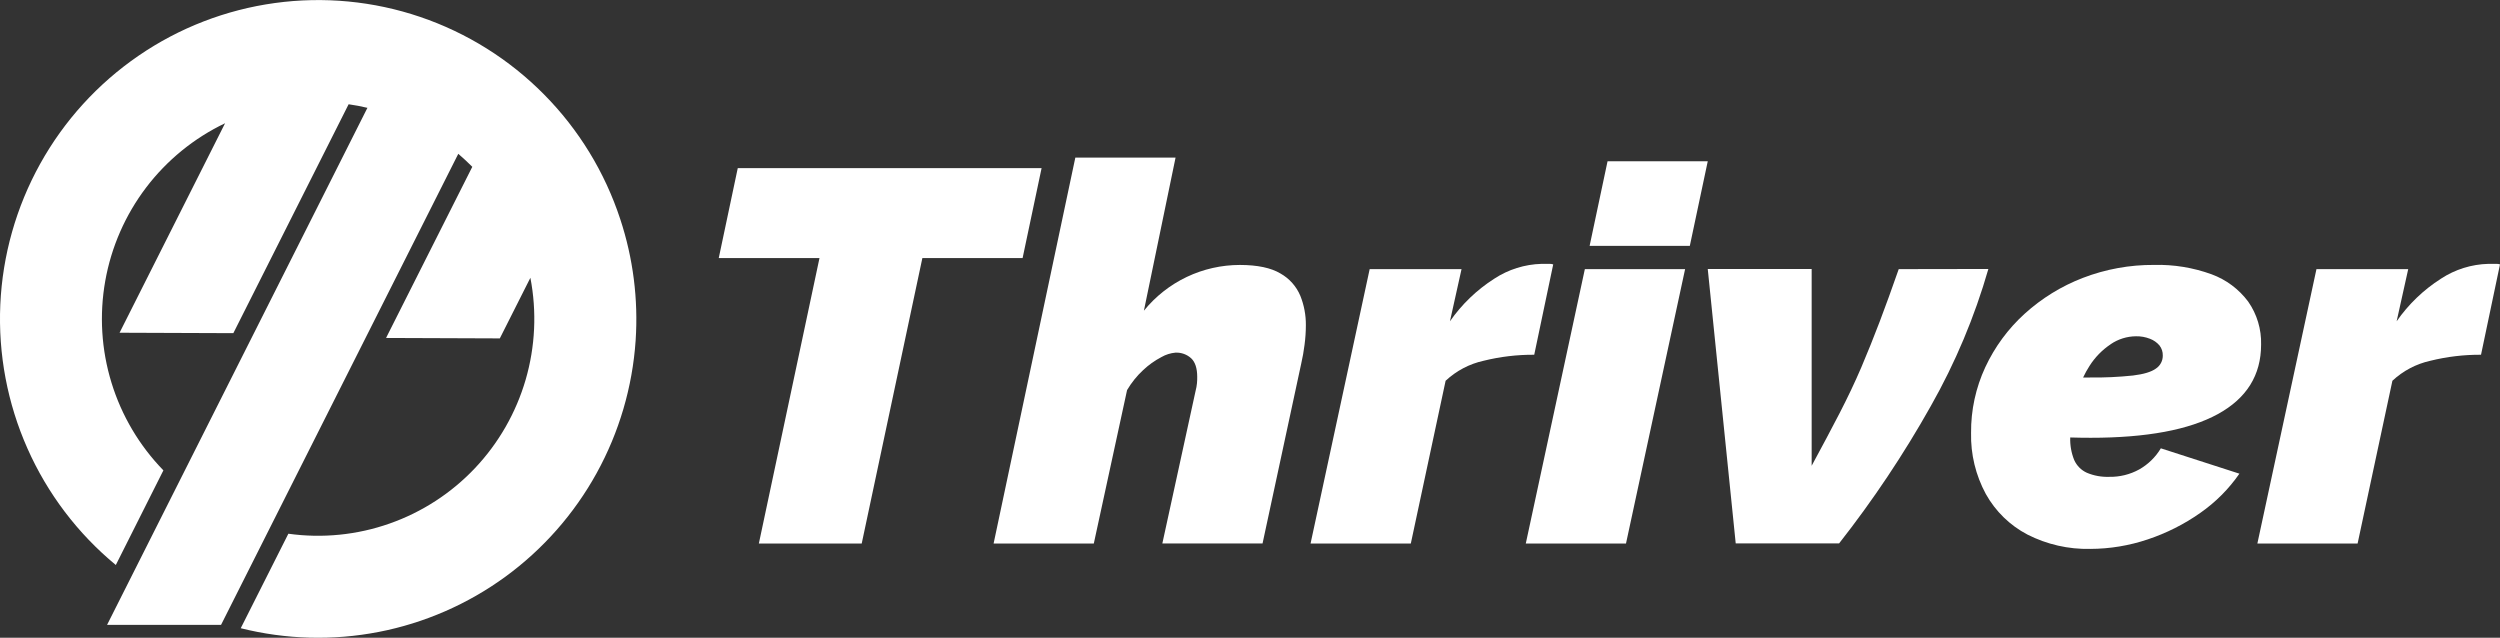
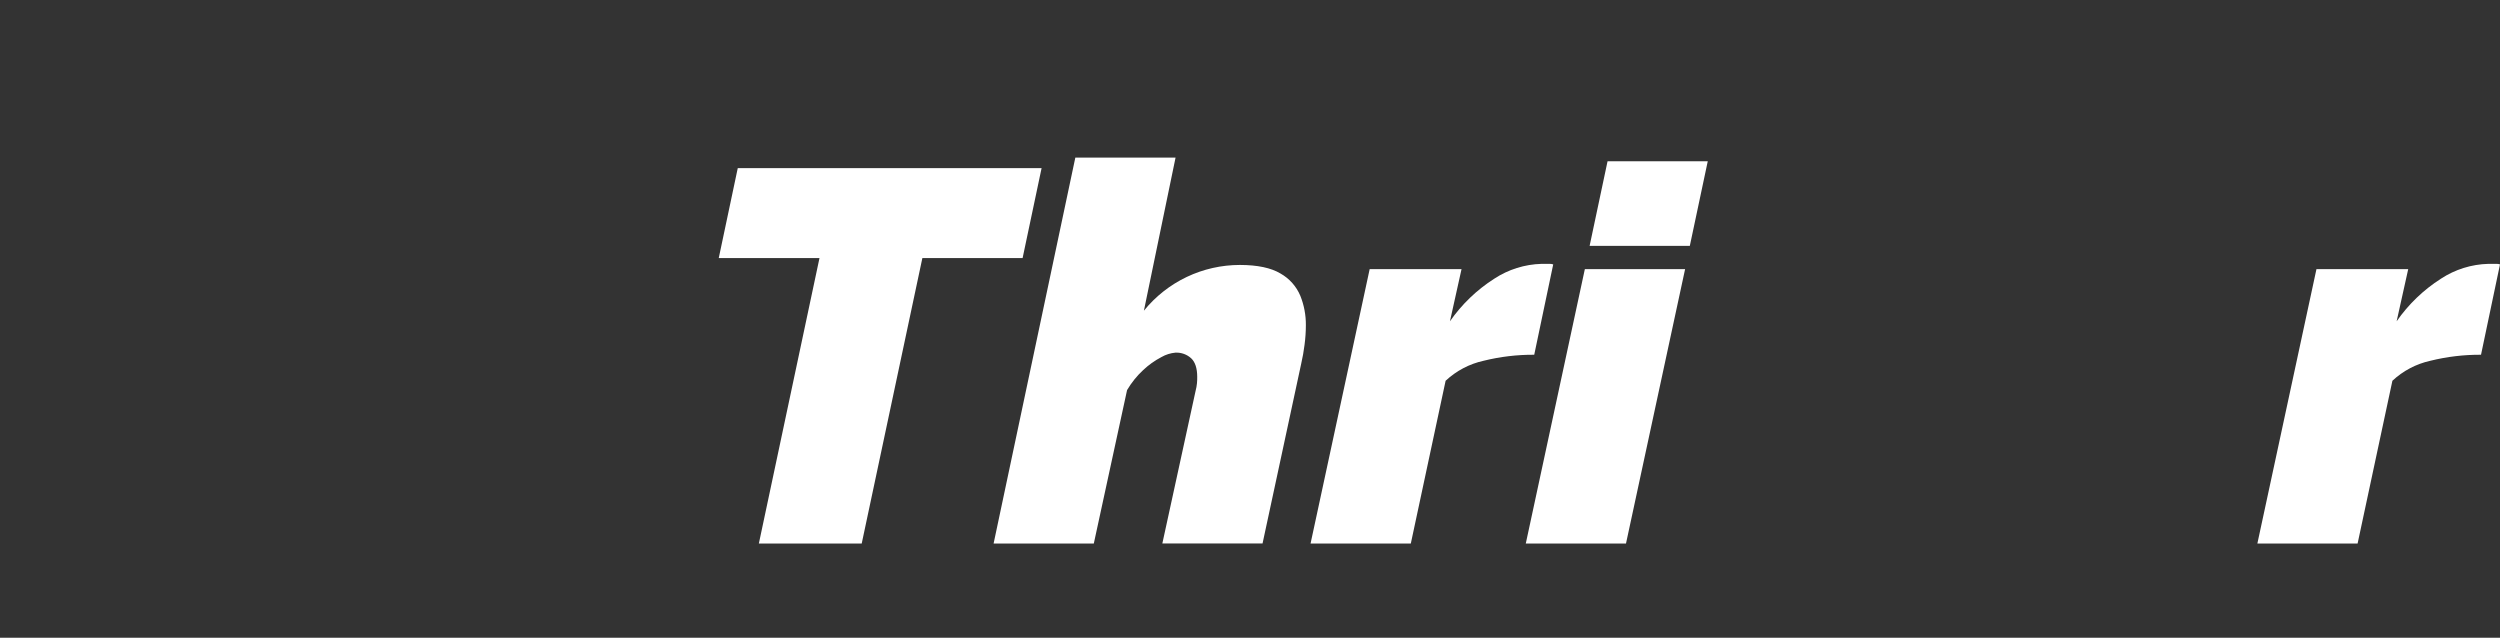
<svg xmlns="http://www.w3.org/2000/svg" width="98" height="25" viewBox="0 0 98 25" fill="none">
  <rect x="0" y="0" width="98" height="25" fill="#333333" stroke="none" />
  <g clip-path="url(#clip0)">
    <path d="M40.83 6.592H28.92L28.175 10.116H32.124L29.747 21.306H33.779L36.157 10.116H40.086L40.83 6.592Z" fill="white" />
    <path d="M50.196 10.722C49.825 10.499 49.294 10.387 48.605 10.386C47.884 10.386 47.172 10.546 46.521 10.856C45.87 11.166 45.296 11.618 44.841 12.179L46.082 6.178H42.153L38.949 21.307H42.877L44.181 15.292C44.352 15.001 44.564 14.737 44.811 14.508C45.025 14.306 45.265 14.135 45.525 13.999C45.696 13.9 45.886 13.84 46.083 13.823C46.308 13.814 46.527 13.893 46.694 14.045C46.851 14.193 46.931 14.437 46.931 14.772C46.931 14.853 46.931 14.938 46.921 15.026C46.911 15.124 46.894 15.222 46.868 15.319L45.564 21.303H49.492L51.008 14.253C51.064 14.011 51.107 13.766 51.138 13.519C51.172 13.262 51.19 13.003 51.19 12.744C51.193 12.35 51.119 11.959 50.972 11.593C50.817 11.225 50.544 10.918 50.196 10.722V10.722Z" fill="white" />
    <path d="M60.886 10.364C60.839 10.349 60.79 10.342 60.741 10.343H60.432C59.77 10.361 59.127 10.563 58.574 10.926C57.891 11.362 57.301 11.929 56.838 12.595L57.292 10.55H53.691L51.374 21.306H55.304L56.668 14.926C57.086 14.536 57.599 14.265 58.157 14.142C58.806 13.981 59.473 13.902 60.142 13.906L60.886 10.364Z" fill="white" />
    <path d="M59.811 21.306H63.739L66.056 10.55H62.126L59.811 21.306Z" fill="white" />
    <path d="M63.016 6.322L62.313 9.638H66.241L66.944 6.322H63.016Z" fill="white" />
-     <path d="M74.43 10.55C74.169 11.3 73.92 11.985 73.685 12.605C73.449 13.225 73.208 13.825 72.961 14.406C72.713 14.984 72.43 15.58 72.113 16.195C71.795 16.809 71.43 17.497 71.017 18.259V10.544H66.944L68.04 21.301H72.093C73.428 19.6 74.631 17.799 75.69 15.913C76.65 14.219 77.406 12.417 77.944 10.544L74.43 10.55Z" fill="white" />
-     <path d="M81.955 17.161C84.147 17.161 85.808 16.851 86.939 16.233C88.069 15.614 88.635 14.705 88.635 13.507C88.651 12.906 88.473 12.316 88.129 11.823C87.764 11.334 87.266 10.962 86.694 10.752C85.972 10.49 85.208 10.365 84.441 10.385C83.487 10.378 82.54 10.551 81.649 10.893C80.807 11.217 80.033 11.694 79.365 12.3C78.717 12.888 78.194 13.6 77.824 14.393C77.449 15.2 77.258 16.081 77.266 16.971C77.247 17.806 77.447 18.632 77.845 19.366C78.223 20.044 78.79 20.597 79.478 20.956C80.239 21.343 81.085 21.536 81.939 21.517C82.705 21.515 83.466 21.389 84.193 21.144C84.925 20.9 85.618 20.551 86.25 20.107C86.849 19.689 87.369 19.168 87.785 18.568L84.705 17.574C84.499 17.919 84.207 18.204 83.857 18.402C83.498 18.6 83.093 18.7 82.683 18.692C82.382 18.703 82.082 18.649 81.804 18.532C81.583 18.432 81.407 18.254 81.308 18.032C81.195 17.752 81.142 17.451 81.153 17.149V17.149C81.427 17.157 81.695 17.161 81.955 17.161ZM82.738 13.493C83.031 13.293 83.377 13.185 83.731 13.182C83.918 13.178 84.104 13.212 84.279 13.28C84.423 13.334 84.551 13.424 84.651 13.541C84.74 13.655 84.786 13.796 84.781 13.94C84.782 14.041 84.758 14.14 84.711 14.228C84.664 14.317 84.596 14.392 84.512 14.448C84.334 14.578 84.034 14.669 83.614 14.72C83.054 14.779 82.491 14.805 81.928 14.798H81.658C81.731 14.642 81.814 14.492 81.907 14.347C82.122 14.007 82.406 13.716 82.741 13.493H82.738Z" fill="white" />
    <path d="M97.855 10.343H97.545C96.883 10.36 96.238 10.562 95.684 10.926C95.001 11.362 94.411 11.929 93.948 12.595L94.402 10.55H90.805L88.489 21.306H92.418L93.782 14.926C94.2 14.536 94.714 14.265 95.271 14.142C95.921 13.981 96.587 13.902 97.256 13.906L98 10.363C97.953 10.348 97.904 10.341 97.855 10.343Z" fill="white" />
-     <path d="M24.315 8.594C23.711 6.753 22.688 5.078 21.326 3.702C19.965 2.325 18.302 1.285 16.471 0.663C14.639 0.041 12.688 -0.145 10.772 0.119C8.856 0.383 7.028 1.089 5.432 2.184C3.835 3.278 2.515 4.729 1.574 6.423C0.634 8.116 0.099 10.006 0.012 11.942C-0.074 13.879 0.29 15.809 1.076 17.58C1.861 19.351 3.047 20.915 4.54 22.148L6.405 18.438C5.464 17.471 4.766 16.293 4.37 15.001C3.973 13.71 3.89 12.342 4.126 11.012C4.362 9.682 4.912 8.427 5.728 7.352C6.545 6.277 7.606 5.413 8.823 4.831L4.687 13.043L9.147 13.06L13.666 4.087C13.913 4.122 14.158 4.168 14.403 4.227L4.197 24.495H8.665L17.965 6.029C18.157 6.195 18.34 6.365 18.514 6.539L15.133 13.248L19.593 13.265L20.791 10.889C21.047 12.216 20.983 13.585 20.606 14.883C20.228 16.18 19.547 17.369 18.62 18.35C17.692 19.331 16.545 20.076 15.272 20.523C14 20.971 12.64 21.108 11.304 20.922L9.437 24.626C11.207 25.07 13.053 25.12 14.845 24.772C16.636 24.424 18.33 23.686 19.806 22.611C21.282 21.535 22.505 20.148 23.388 18.547C24.271 16.947 24.793 15.171 24.917 13.346C25.024 11.738 24.82 10.125 24.315 8.594V8.594Z" fill="white" />
  </g>
  <defs>
    <clipPath id="clip0">
      <rect width="98" height="25" fill="white" />
    </clipPath>
  </defs>
</svg>